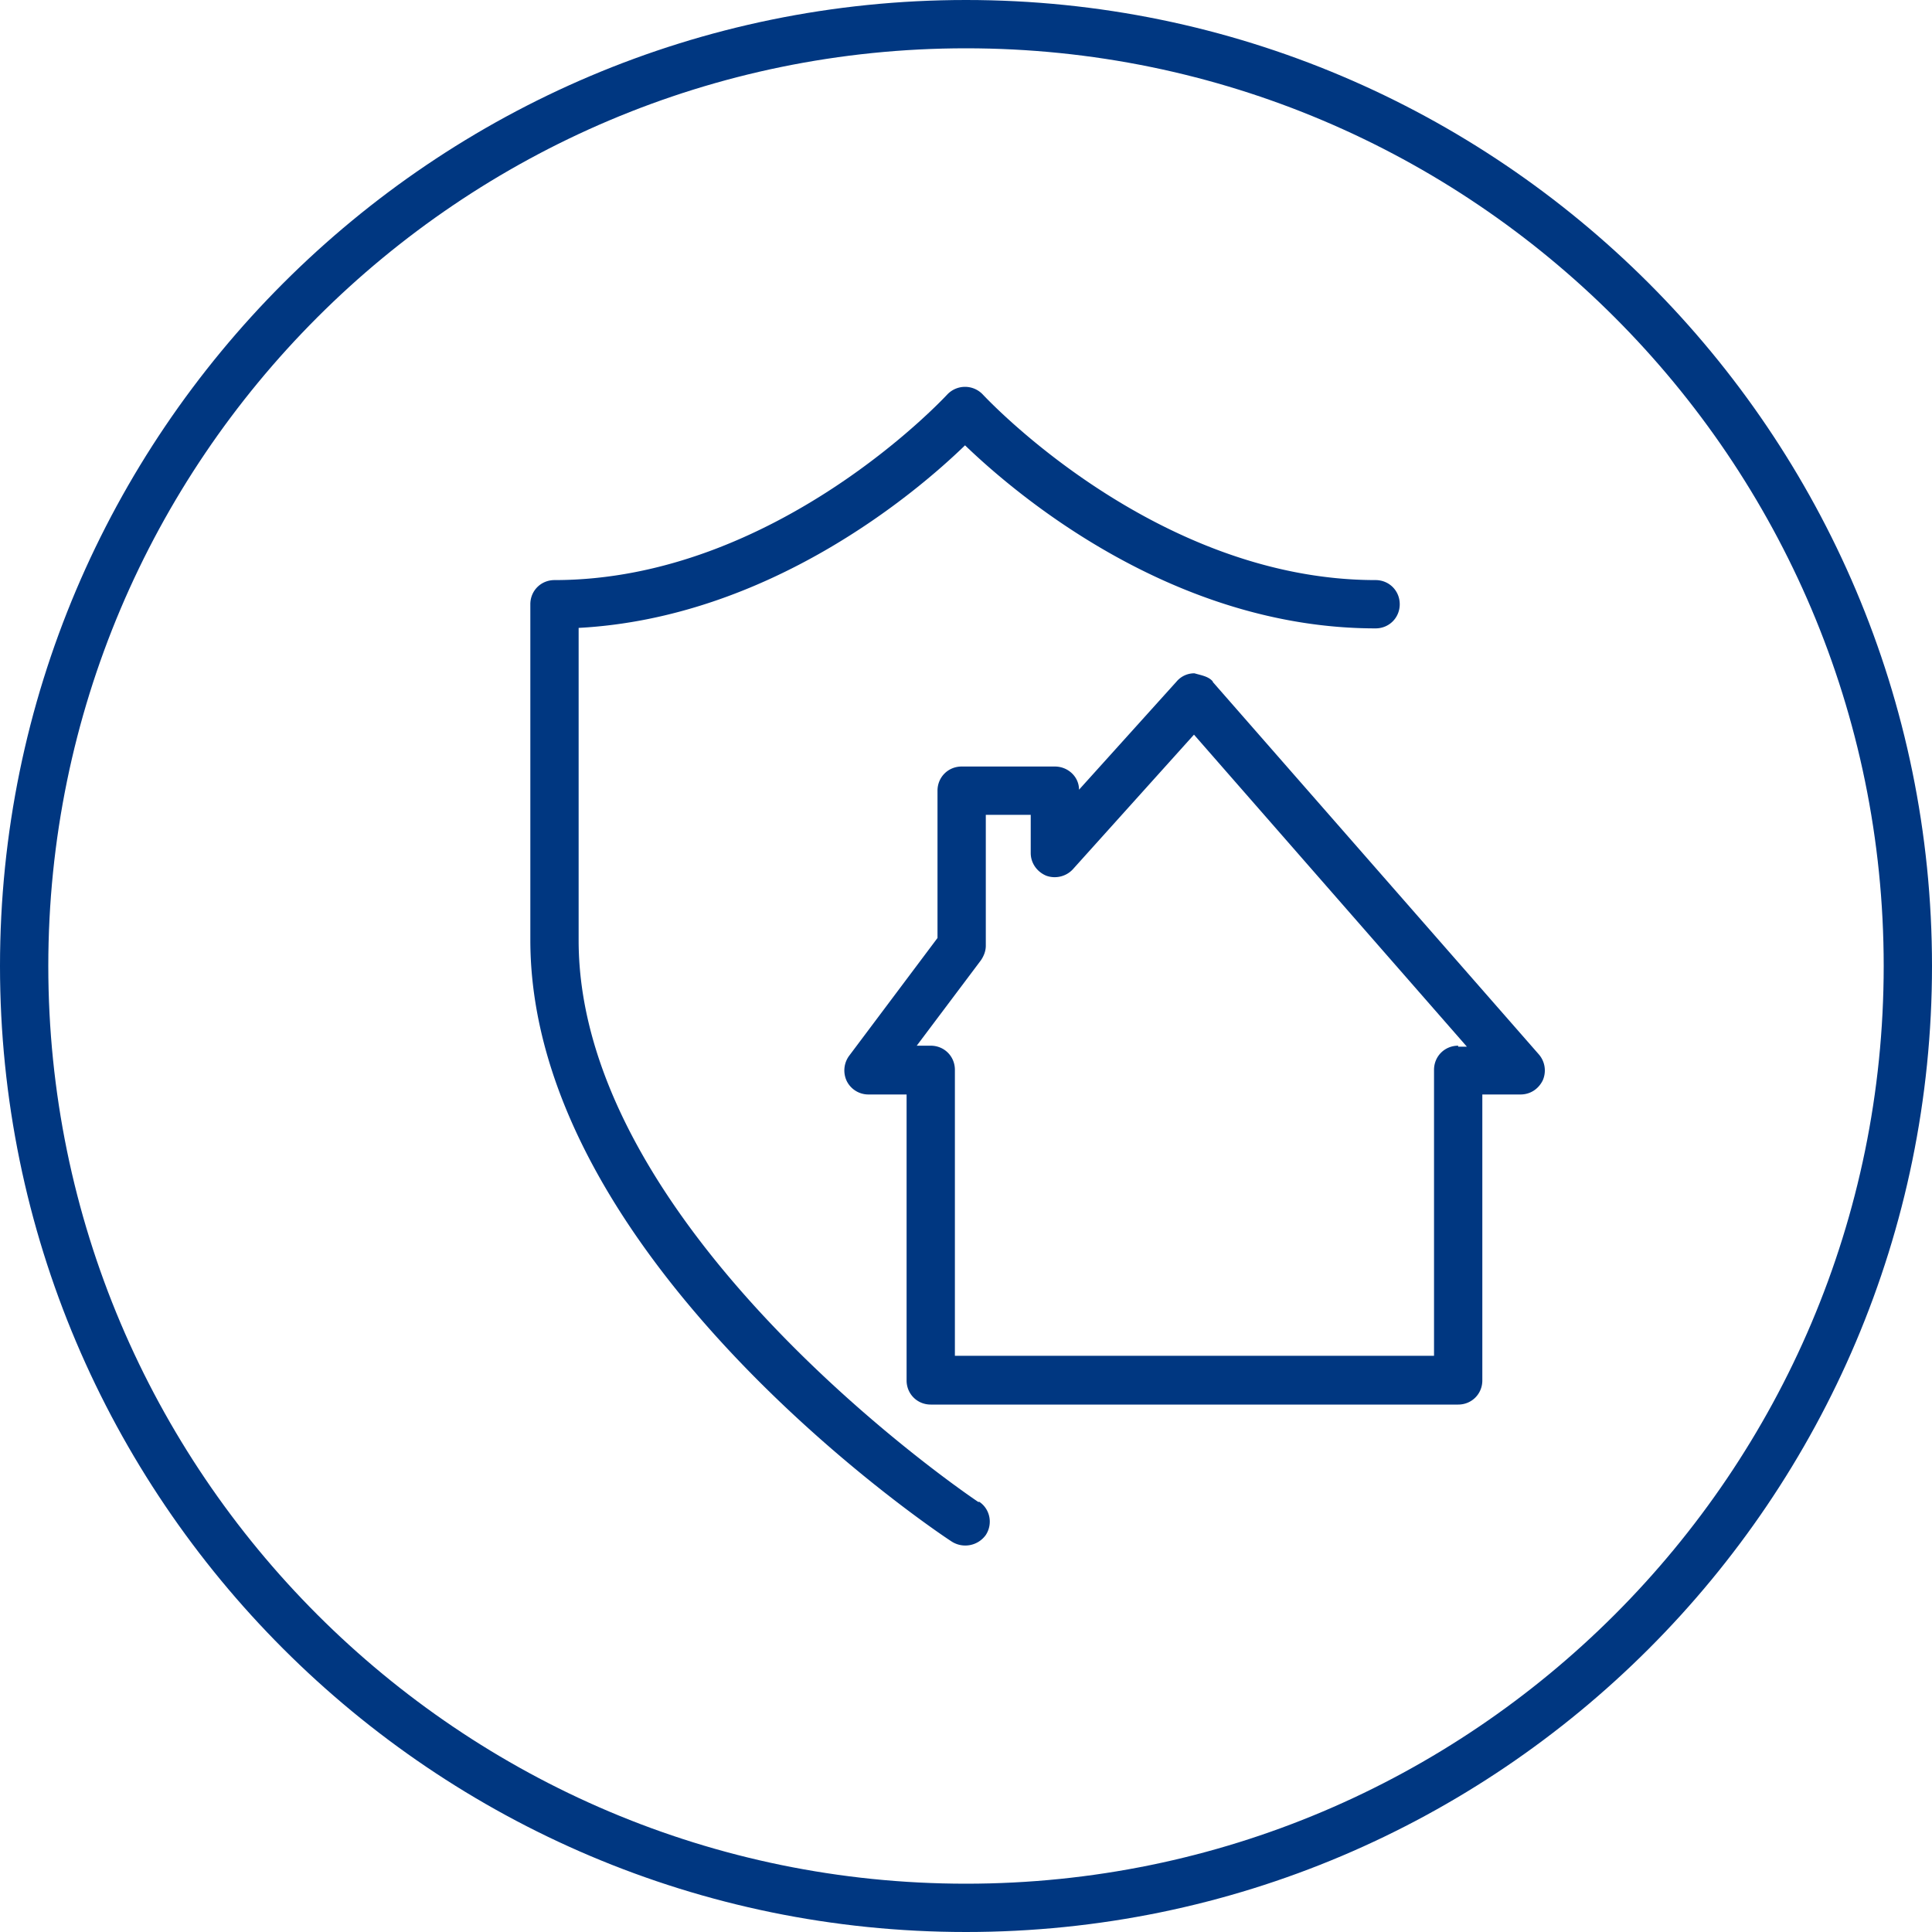
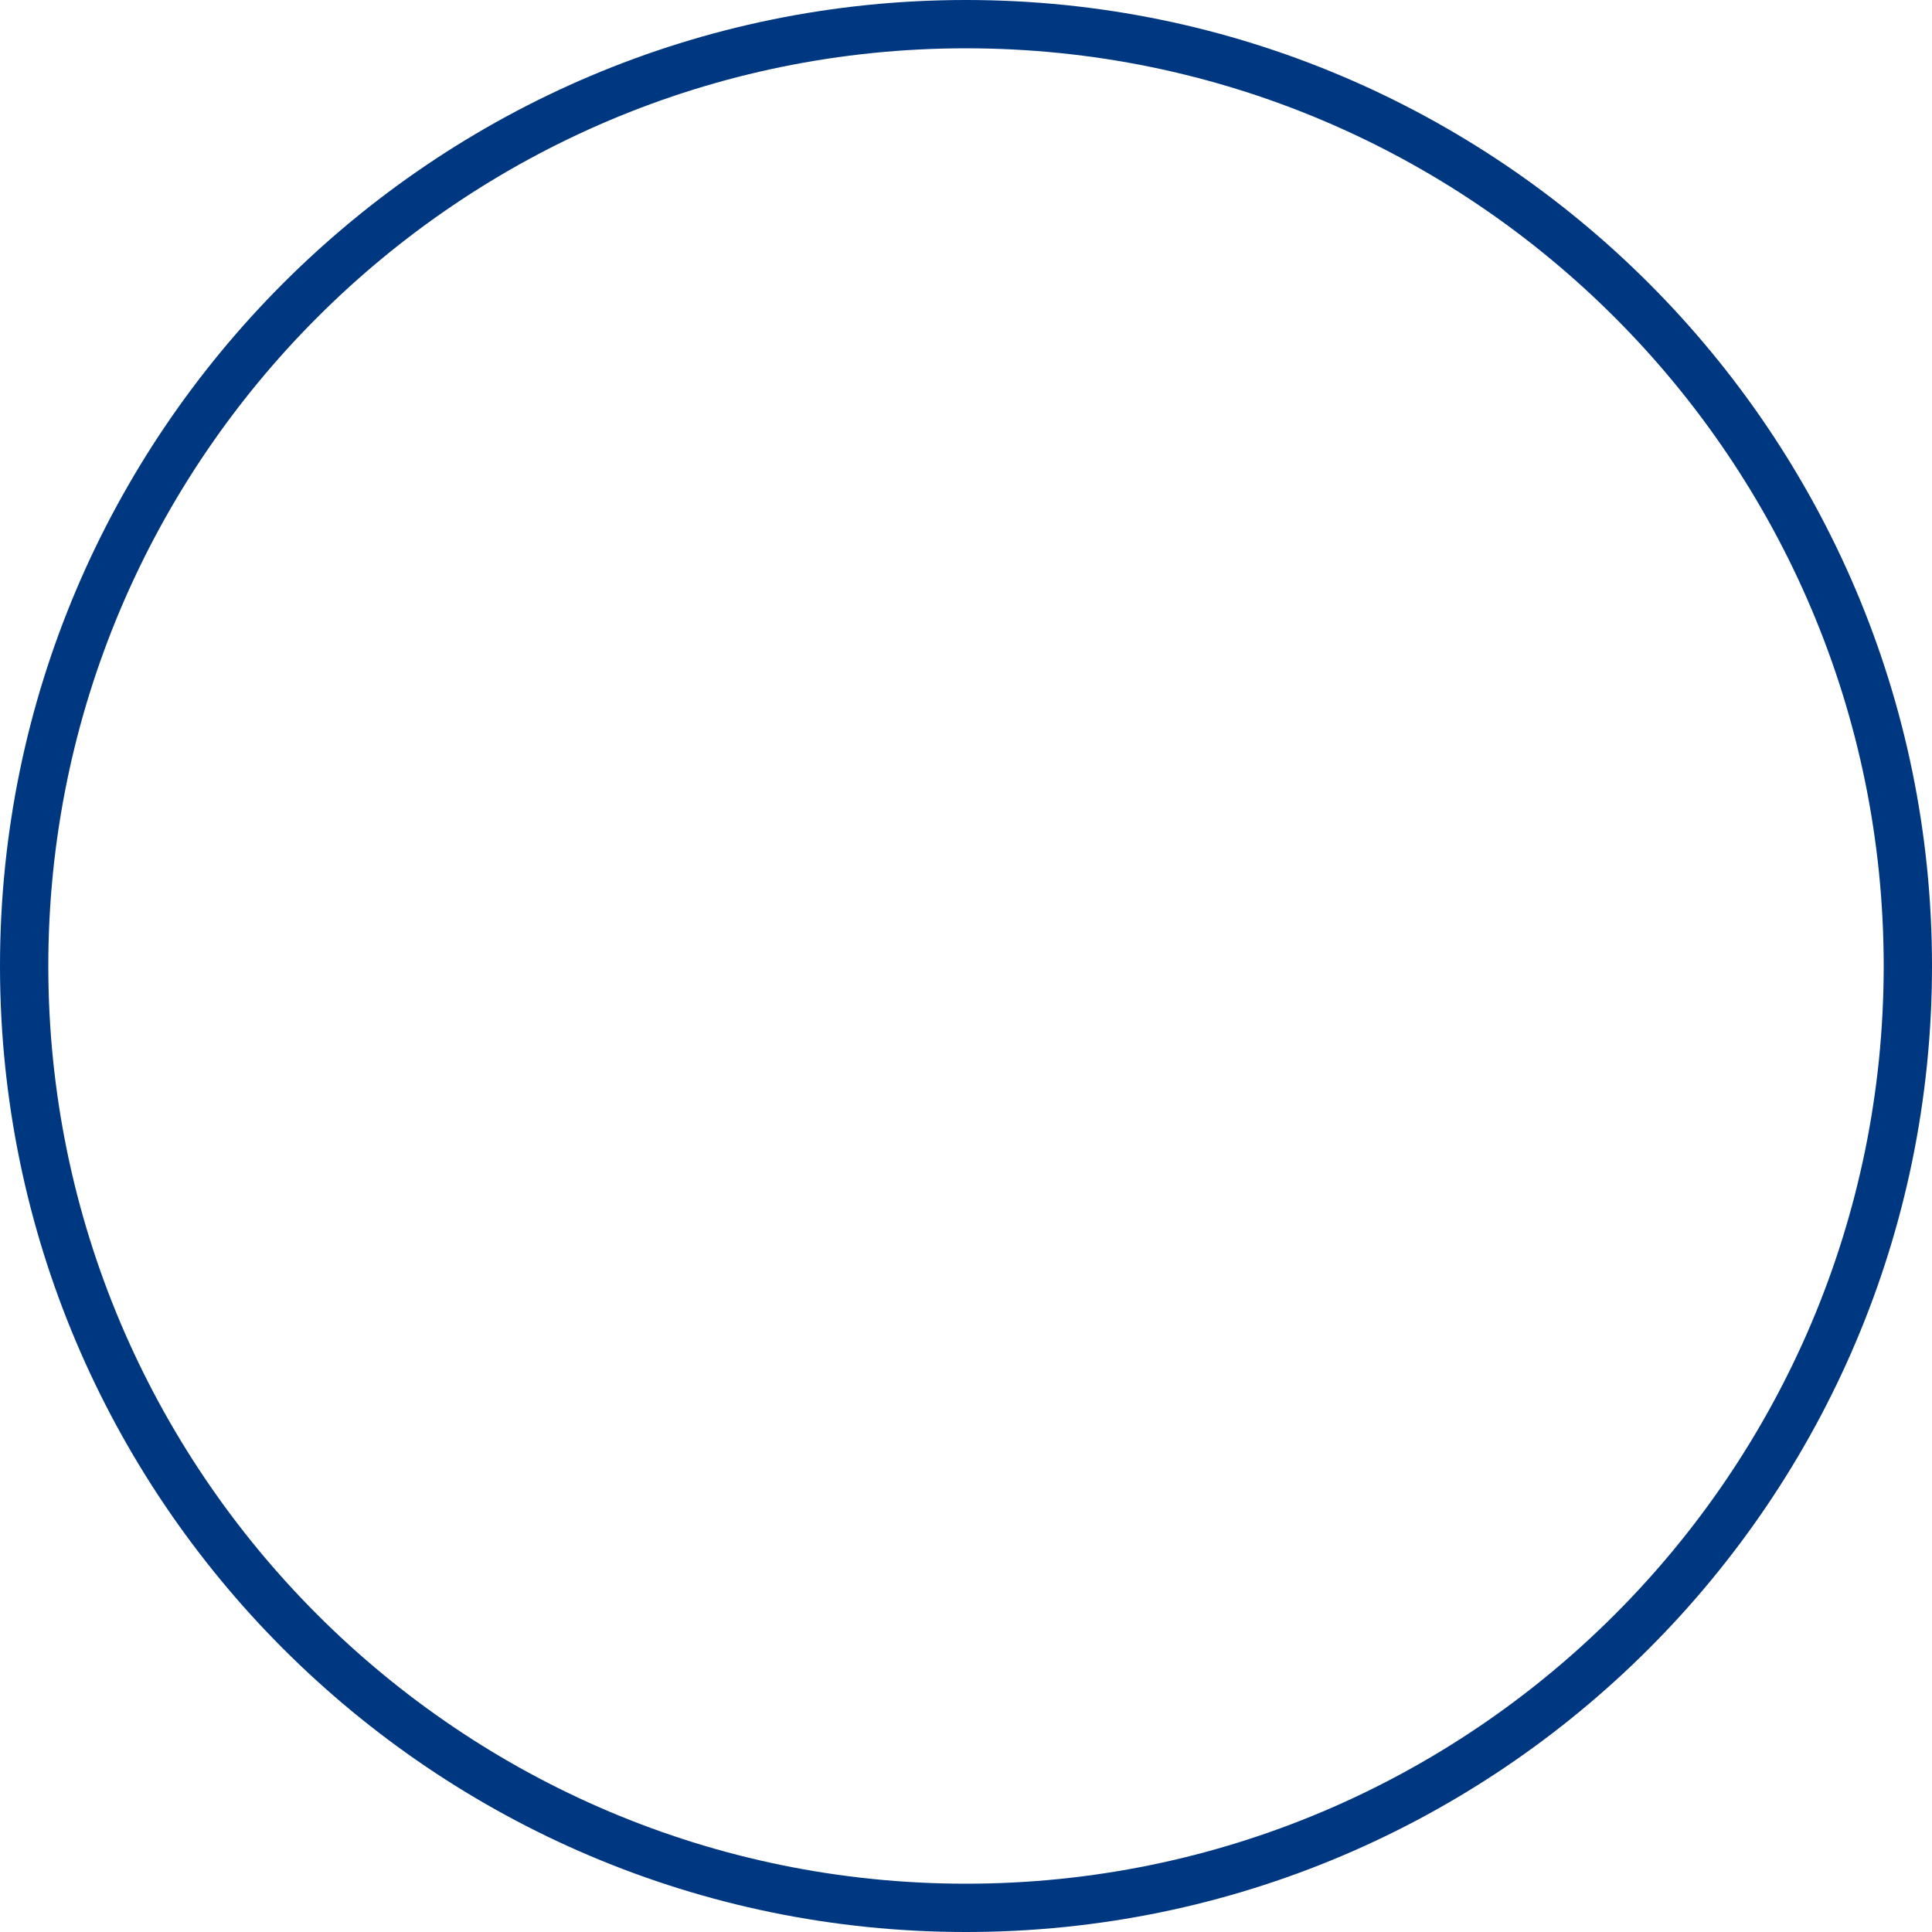
<svg xmlns="http://www.w3.org/2000/svg" viewBox="0 0 40 40">
  <path d="M20 0C8.97 0 0 8.97 0 20s8.97 20 20 20 20-8.97 20-20S31.03 0 20 0zm0 39C9.52 39 1 30.48 1 20S9.52 1 20 1s19 8.52 19 19-8.52 19-19 19z" style="fill: #003781;" />
-   <path d="M20.26 31.1c-.08-.05-8.28-5.56-8.28-11.63V13c3.93-.21 6.98-2.79 8-3.78 1.07 1.03 4.32 3.79 8.5 3.79.28 0 .5-.22.5-.5s-.22-.5-.5-.5c-4.57 0-8.09-3.8-8.13-3.84a.506.506 0 0 0-.74 0c-.04.04-3.55 3.84-8.13 3.84-.28 0-.5.22-.5.5v6.95c0 6.61 8.37 12.23 8.73 12.46a.522.522 0 0 0 .7-.14c.15-.23.09-.54-.14-.69z" style="fill: #003781;" />
-   <path d="M25.11 14.11c-.09-.11-.25-.13-.38-.17a.48.48 0 0 0-.37.17l-2.02 2.24c0-.27-.23-.48-.5-.48h-1.93c-.28 0-.5.22-.5.5v3.05l-1.83 2.44c-.11.15-.13.35-.05.52a.5.5 0 0 0 .45.28h.79v5.92c0 .28.22.5.5.5h10.92c.28 0 .5-.22.5-.5v-5.92h.79c.2 0 .37-.11.46-.29.08-.18.05-.39-.08-.54l-6.75-7.71zm5.08 7.54c-.28 0-.5.22-.5.5v5.92h-9.92v-5.92c0-.28-.22-.5-.5-.5h-.29l1.33-1.77c.06-.09.1-.19.1-.3v-2.71h.93v.79c0 .21.13.39.32.47.19.07.41.02.55-.13l2.51-2.79 5.65 6.46h-.18z" style="fill: #003781;" />
</svg>